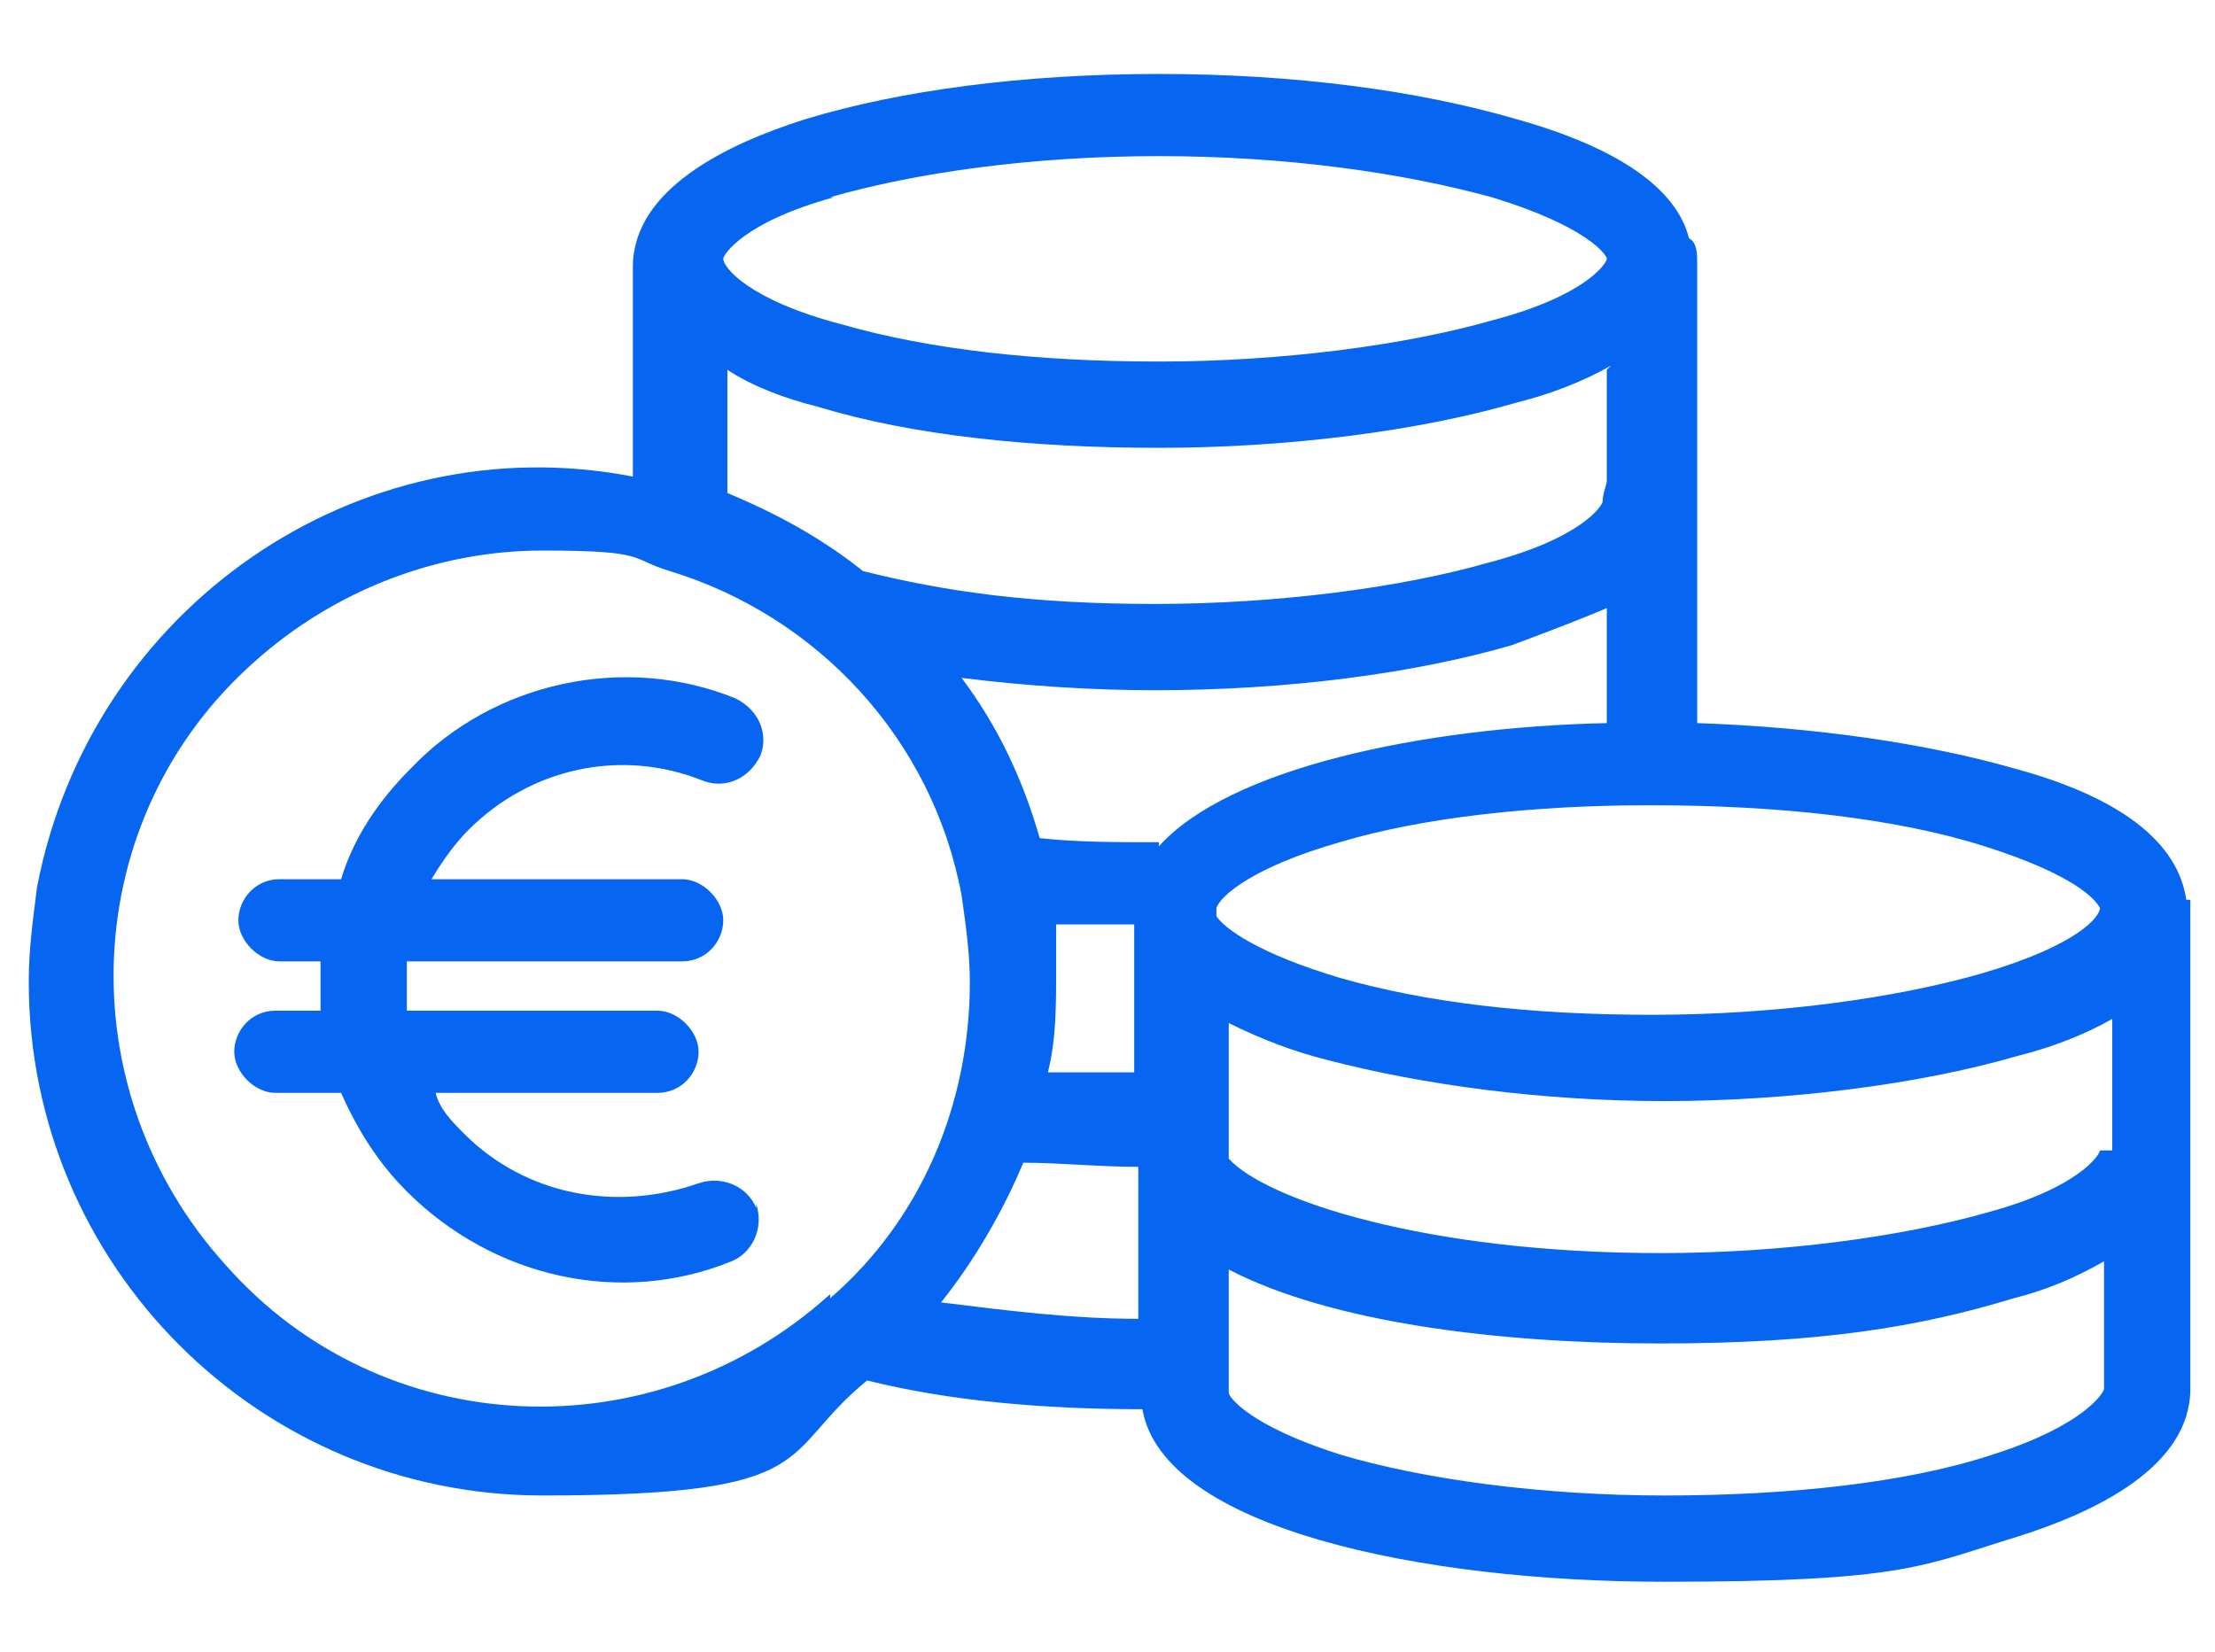
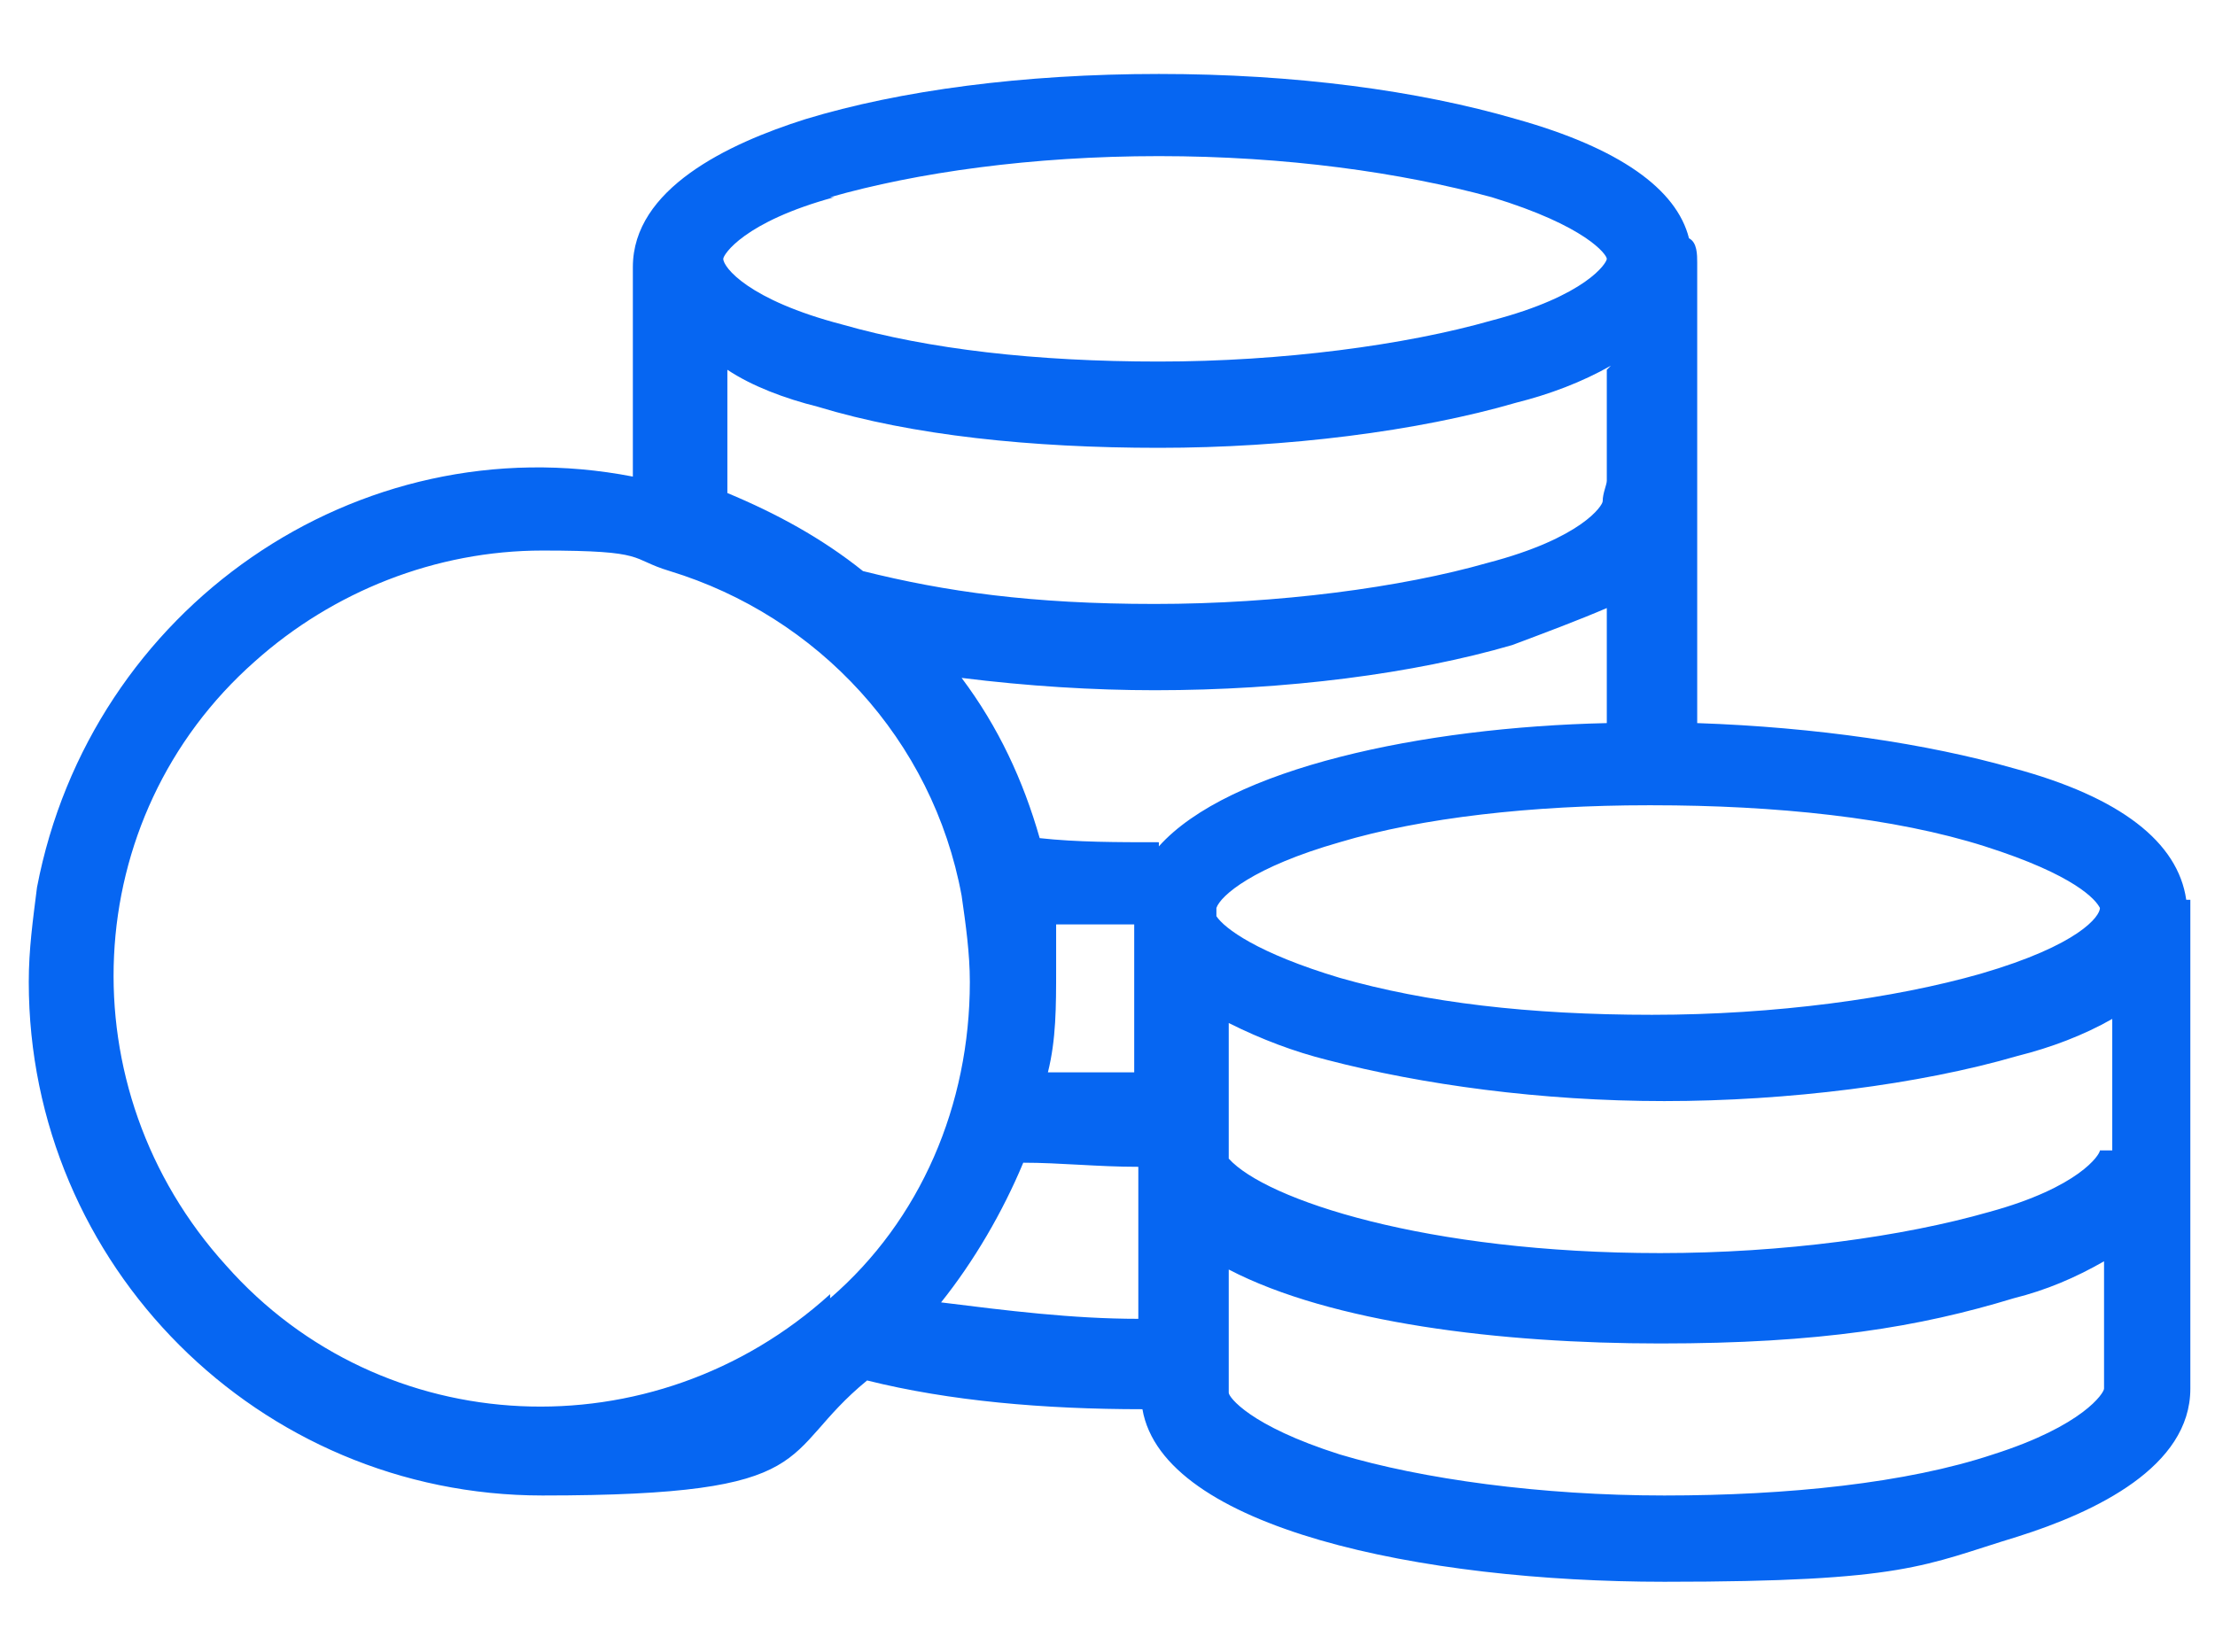
<svg xmlns="http://www.w3.org/2000/svg" id="Group_360" version="1.1" viewBox="0 0 53.9 40.2">
  <defs>
    <style>
      .st0 {
        fill: #0666f2;
      }
    </style>
  </defs>
-   <path class="st0" d="M53.2,21.9c-.2-1.4-1.6-2.5-4.2-3.2-2.1-.6-4.8-1-7.7-1.1V6.4c0-.2,0-.5-.2-.6-.3-1.2-1.7-2.2-4.2-2.9-2.4-.7-5.4-1.1-8.7-1.1s-6.3.4-8.6,1.1c-1.9.6-4.2,1.7-4.2,3.6s0,.2,0,.3v4.8c-6.7-1.3-13.2,3.2-14.5,10-.1.8-.2,1.5-.2,2.3,0,6.9,5.6,12.5,12.5,12.5s5.7-1,7.9-2.8c2,.5,4.3.7,6.7.7.5,2.9,6.8,4.2,12.7,4.2s6.3-.4,8.6-1.1c1.9-.6,4.2-1.7,4.2-3.6v-11.5c0-.1,0-.3,0-.4ZM20.2,4.8c2.1-.6,4.9-1,8-1s5.9.4,8.1,1c2.3.7,2.8,1.4,2.8,1.5s-.5.9-2.8,1.5c-2.1.6-5.1,1-8.1,1s-5.6-.3-7.7-.9c-2.3-.6-2.9-1.4-2.9-1.6,0,0,0,0,0,0,0-.1.5-.9,2.7-1.5ZM39.1,9v2.7c0,.1-.1.3-.1.5,0,.1-.5.9-2.8,1.5-2.1.6-5.1,1-8.1,1s-5.1-.3-7.1-.8c0,0,0,0,0,0-1-.8-2.1-1.4-3.3-1.9v-3c.6.4,1.4.7,2.2.9,2.3.7,5.2,1,8.3,1s6.3-.4,8.7-1.1c.8-.2,1.6-.5,2.3-.9ZM20.2,31.5c-4.3,3.9-10.9,3.6-14.7-.7-3.9-4.3-3.6-10.9.7-14.7,1.9-1.7,4.4-2.7,7-2.7s2.1.2,3.1.5c3.6,1.1,6.4,4.1,7.1,7.9.1.7.2,1.4.2,2.1,0,3-1.2,5.8-3.4,7.7ZM22.9,31.7c.8-1,1.5-2.2,2-3.4.9,0,1.8.1,2.8.1v3.7c-1.6,0-3.2-.2-4.8-.4ZM25.7,22.5c.6,0,1.3,0,1.9,0,0,0,0,0,0,0v3.6c-.7,0-1.4,0-2.1,0,.2-.8.2-1.6.2-2.5,0-.4,0-.8,0-1.2ZM28.2,20.5h0c-1,0-2,0-2.9-.1-.4-1.4-1-2.7-1.9-3.9,1.6.2,3.2.3,4.7.3,3.2,0,6.3-.4,8.7-1.1.8-.3,1.6-.6,2.3-.9v2.8c-4.5.1-9.2,1.1-10.9,3ZM29.6,22.1c.1-.3.9-1,3-1.6,2-.6,4.7-.9,7.5-.9h.1c3,0,5.9.3,8.1,1,2.2.7,2.7,1.3,2.8,1.5h0c0,.2-.5.9-2.9,1.6-2.1.6-5,1-8,1s-5.5-.3-7.6-.9c-2-.6-2.8-1.2-3-1.5,0,0,0-.1,0-.2ZM51.2,33.8c0,.1-.5.9-2.7,1.6-2.1.7-5,1-8,1s-5.9-.4-7.9-1c-2.2-.7-2.7-1.4-2.7-1.5h0s0-3,0-3c2.5,1.3,6.6,1.8,10.5,1.8s6.3-.4,8.6-1.1c.8-.2,1.5-.5,2.2-.9v3.2h0ZM51.1,28c0,.1-.5.9-2.7,1.5-2.1.6-5,1-8,1-5.7,0-9.6-1.3-10.5-2.3v-.9s0-2.4,0-2.4c.8.4,1.6.7,2.4.9,2.3.6,5.2,1,8.2,1s6.2-.4,8.6-1.1c.8-.2,1.6-.5,2.3-.9v2.7h0c0,.1,0,.3,0,.5Z" />
-   <path class="st0" d="M18.4,29.4c-.2-.5-.8-.8-1.4-.6h0c-2,.7-4.2.3-5.7-1.2-.3-.3-.6-.6-.7-1h5.4c.6,0,1-.5,1-1s-.5-1-1-1h-6.1c0-.4,0-.8,0-1.2h6.7c.6,0,1-.5,1-1s-.5-1-1-1h-6.1c.3-.5.6-.9.9-1.2,1.5-1.5,3.7-2,5.7-1.2.5.2,1.1,0,1.4-.6.2-.5,0-1.1-.6-1.4-2.7-1.1-5.9-.4-7.9,1.7-.8.8-1.4,1.7-1.7,2.7h-1.5c-.6,0-1,.5-1,1s.5,1,1,1h1c0,.4,0,.8,0,1.2h-1.1c-.6,0-1,.5-1,1s.5,1,1,1h1.6c.4.9.9,1.7,1.6,2.4,2.1,2.1,5.2,2.8,7.9,1.7.5-.2.8-.8.6-1.4Z" />
+   <path class="st0" d="M53.2,21.9c-.2-1.4-1.6-2.5-4.2-3.2-2.1-.6-4.8-1-7.7-1.1V6.4c0-.2,0-.5-.2-.6-.3-1.2-1.7-2.2-4.2-2.9-2.4-.7-5.4-1.1-8.7-1.1s-6.3.4-8.6,1.1c-1.9.6-4.2,1.7-4.2,3.6s0,.2,0,.3v4.8c-6.7-1.3-13.2,3.2-14.5,10-.1.8-.2,1.5-.2,2.3,0,6.9,5.6,12.5,12.5,12.5s5.7-1,7.9-2.8c2,.5,4.3.7,6.7.7.5,2.9,6.8,4.2,12.7,4.2s6.3-.4,8.6-1.1c1.9-.6,4.2-1.7,4.2-3.6v-11.5c0-.1,0-.3,0-.4ZM20.2,4.8c2.1-.6,4.9-1,8-1s5.9.4,8.1,1c2.3.7,2.8,1.4,2.8,1.5s-.5.9-2.8,1.5c-2.1.6-5.1,1-8.1,1s-5.6-.3-7.7-.9c-2.3-.6-2.9-1.4-2.9-1.6,0,0,0,0,0,0,0-.1.5-.9,2.7-1.5ZM39.1,9v2.7c0,.1-.1.3-.1.5,0,.1-.5.9-2.8,1.5-2.1.6-5.1,1-8.1,1s-5.1-.3-7.1-.8c0,0,0,0,0,0-1-.8-2.1-1.4-3.3-1.9v-3c.6.4,1.4.7,2.2.9,2.3.7,5.2,1,8.3,1s6.3-.4,8.7-1.1c.8-.2,1.6-.5,2.3-.9M20.2,31.5c-4.3,3.9-10.9,3.6-14.7-.7-3.9-4.3-3.6-10.9.7-14.7,1.9-1.7,4.4-2.7,7-2.7s2.1.2,3.1.5c3.6,1.1,6.4,4.1,7.1,7.9.1.7.2,1.4.2,2.1,0,3-1.2,5.8-3.4,7.7ZM22.9,31.7c.8-1,1.5-2.2,2-3.4.9,0,1.8.1,2.8.1v3.7c-1.6,0-3.2-.2-4.8-.4ZM25.7,22.5c.6,0,1.3,0,1.9,0,0,0,0,0,0,0v3.6c-.7,0-1.4,0-2.1,0,.2-.8.2-1.6.2-2.5,0-.4,0-.8,0-1.2ZM28.2,20.5h0c-1,0-2,0-2.9-.1-.4-1.4-1-2.7-1.9-3.9,1.6.2,3.2.3,4.7.3,3.2,0,6.3-.4,8.7-1.1.8-.3,1.6-.6,2.3-.9v2.8c-4.5.1-9.2,1.1-10.9,3ZM29.6,22.1c.1-.3.9-1,3-1.6,2-.6,4.7-.9,7.5-.9h.1c3,0,5.9.3,8.1,1,2.2.7,2.7,1.3,2.8,1.5h0c0,.2-.5.9-2.9,1.6-2.1.6-5,1-8,1s-5.5-.3-7.6-.9c-2-.6-2.8-1.2-3-1.5,0,0,0-.1,0-.2ZM51.2,33.8c0,.1-.5.9-2.7,1.6-2.1.7-5,1-8,1s-5.9-.4-7.9-1c-2.2-.7-2.7-1.4-2.7-1.5h0s0-3,0-3c2.5,1.3,6.6,1.8,10.5,1.8s6.3-.4,8.6-1.1c.8-.2,1.5-.5,2.2-.9v3.2h0ZM51.1,28c0,.1-.5.9-2.7,1.5-2.1.6-5,1-8,1-5.7,0-9.6-1.3-10.5-2.3v-.9s0-2.4,0-2.4c.8.4,1.6.7,2.4.9,2.3.6,5.2,1,8.2,1s6.2-.4,8.6-1.1c.8-.2,1.6-.5,2.3-.9v2.7h0c0,.1,0,.3,0,.5Z" />
</svg>